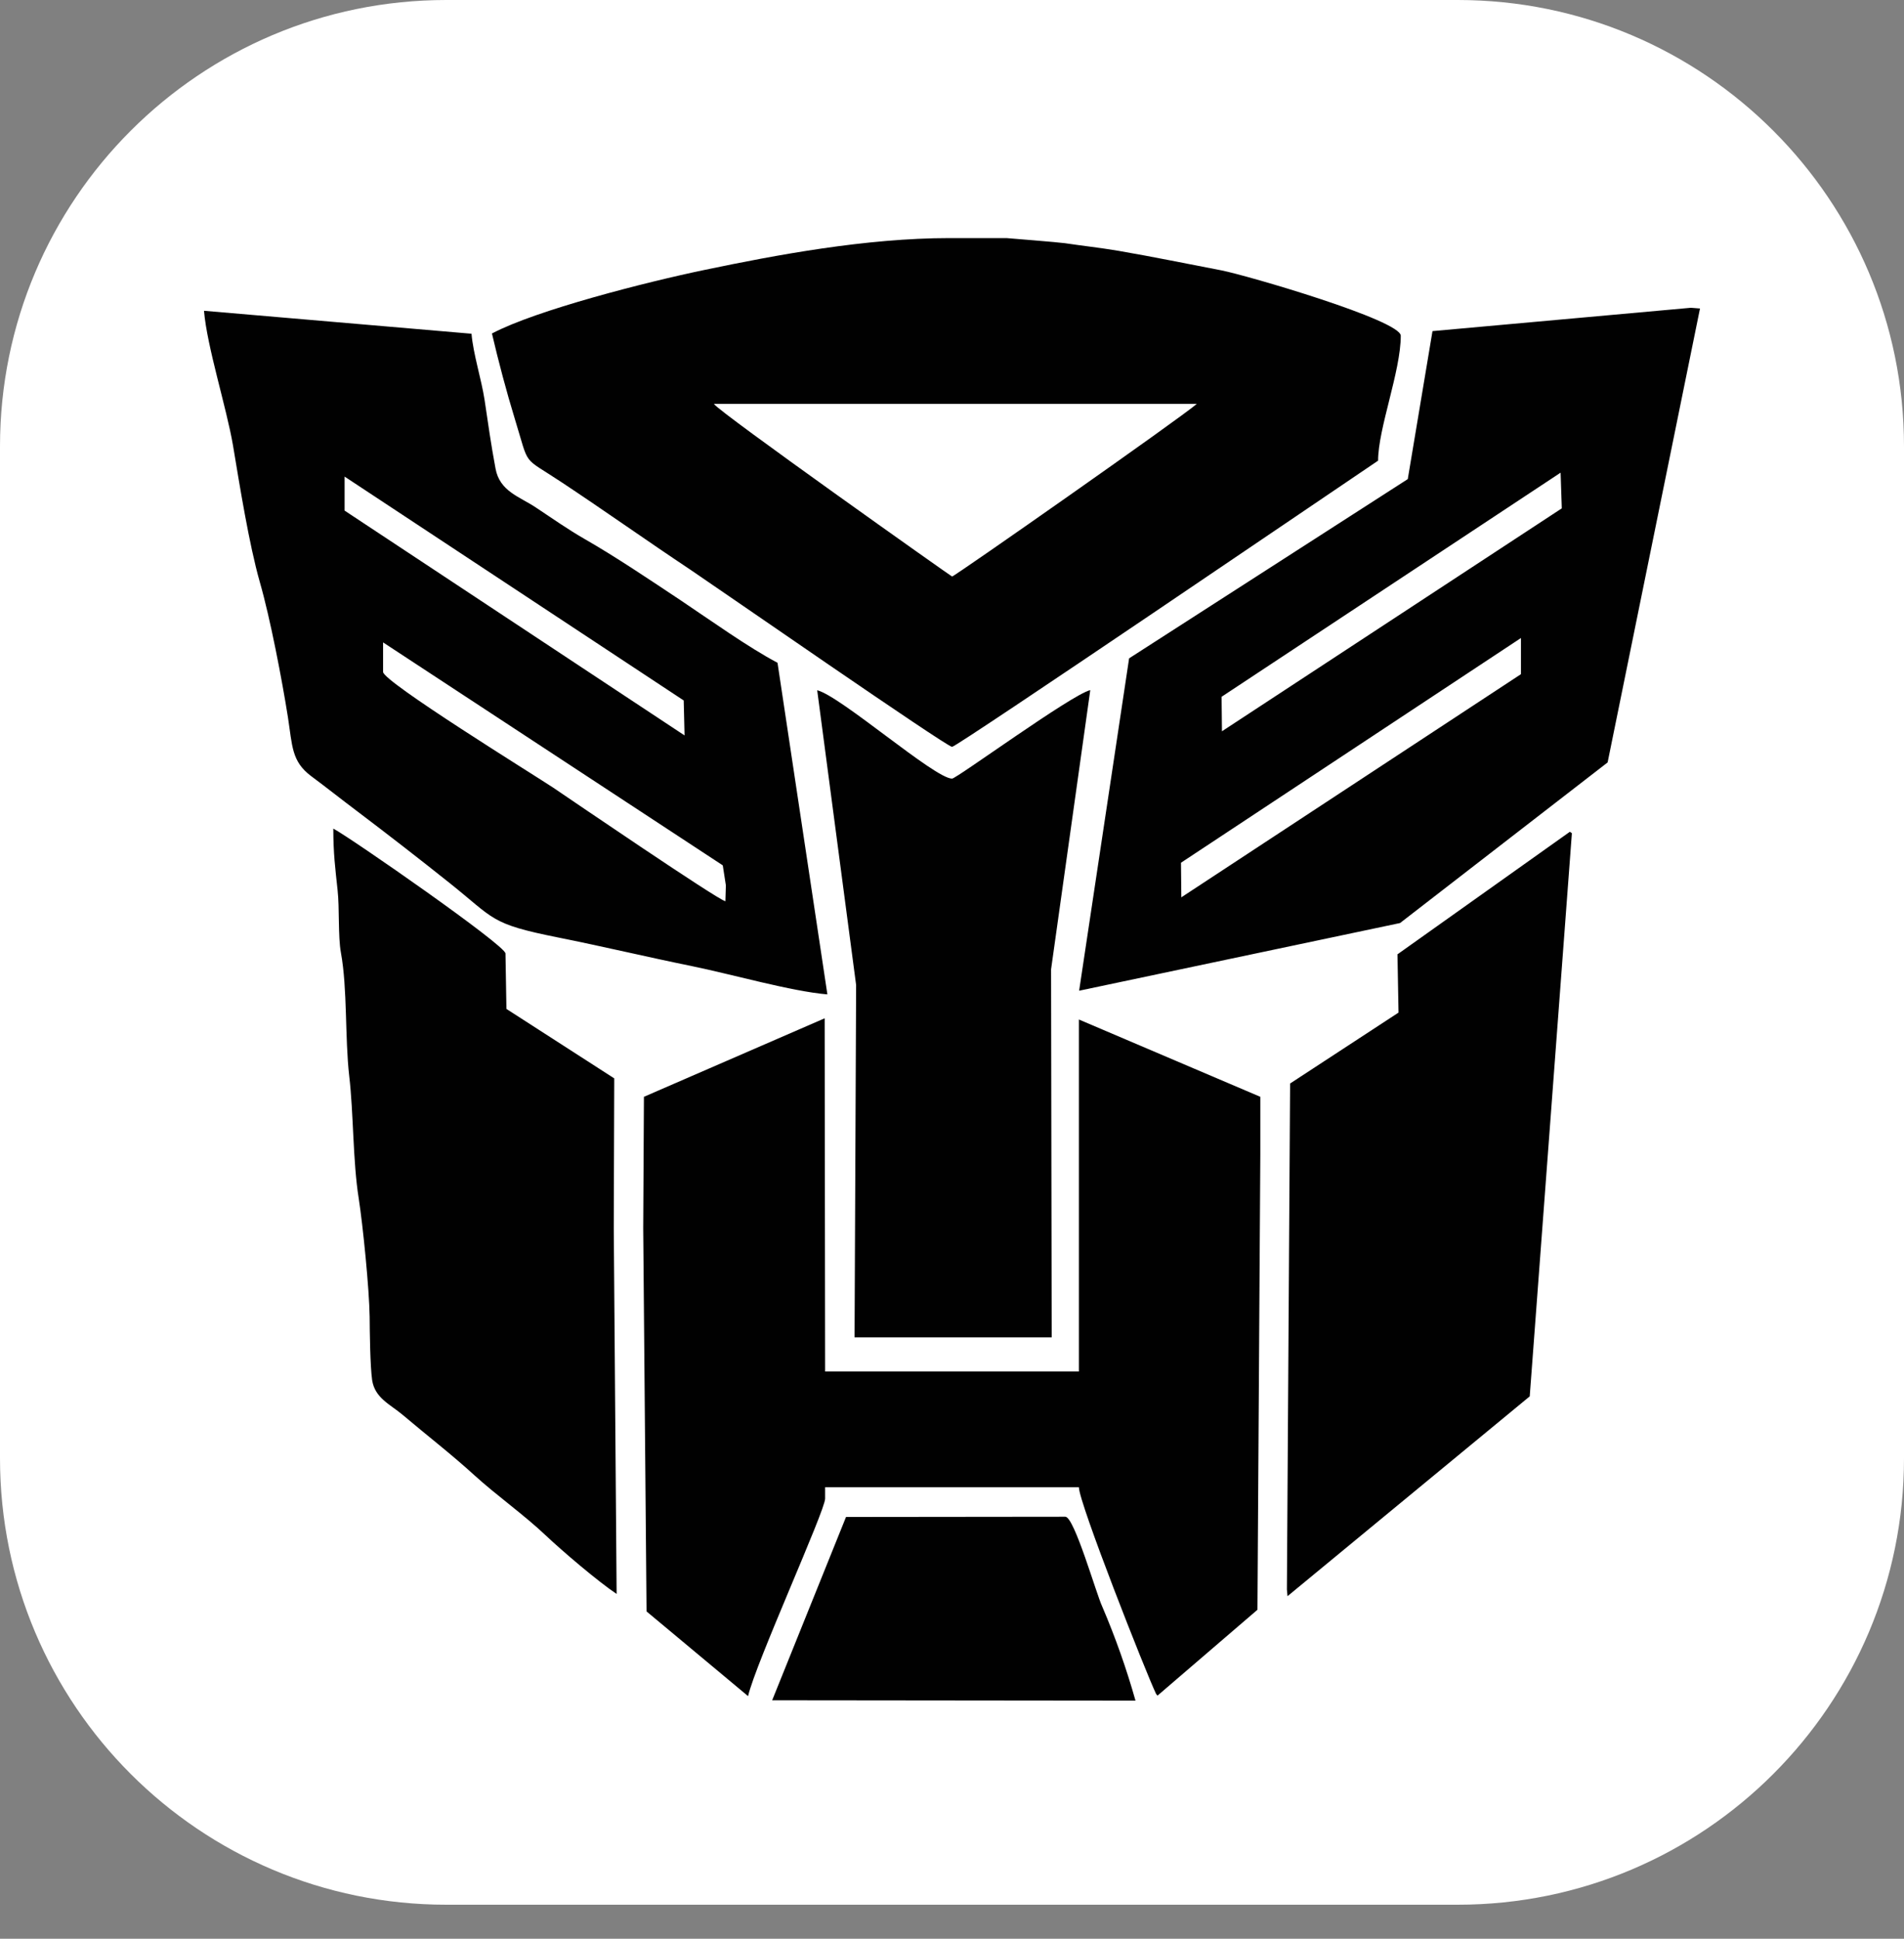
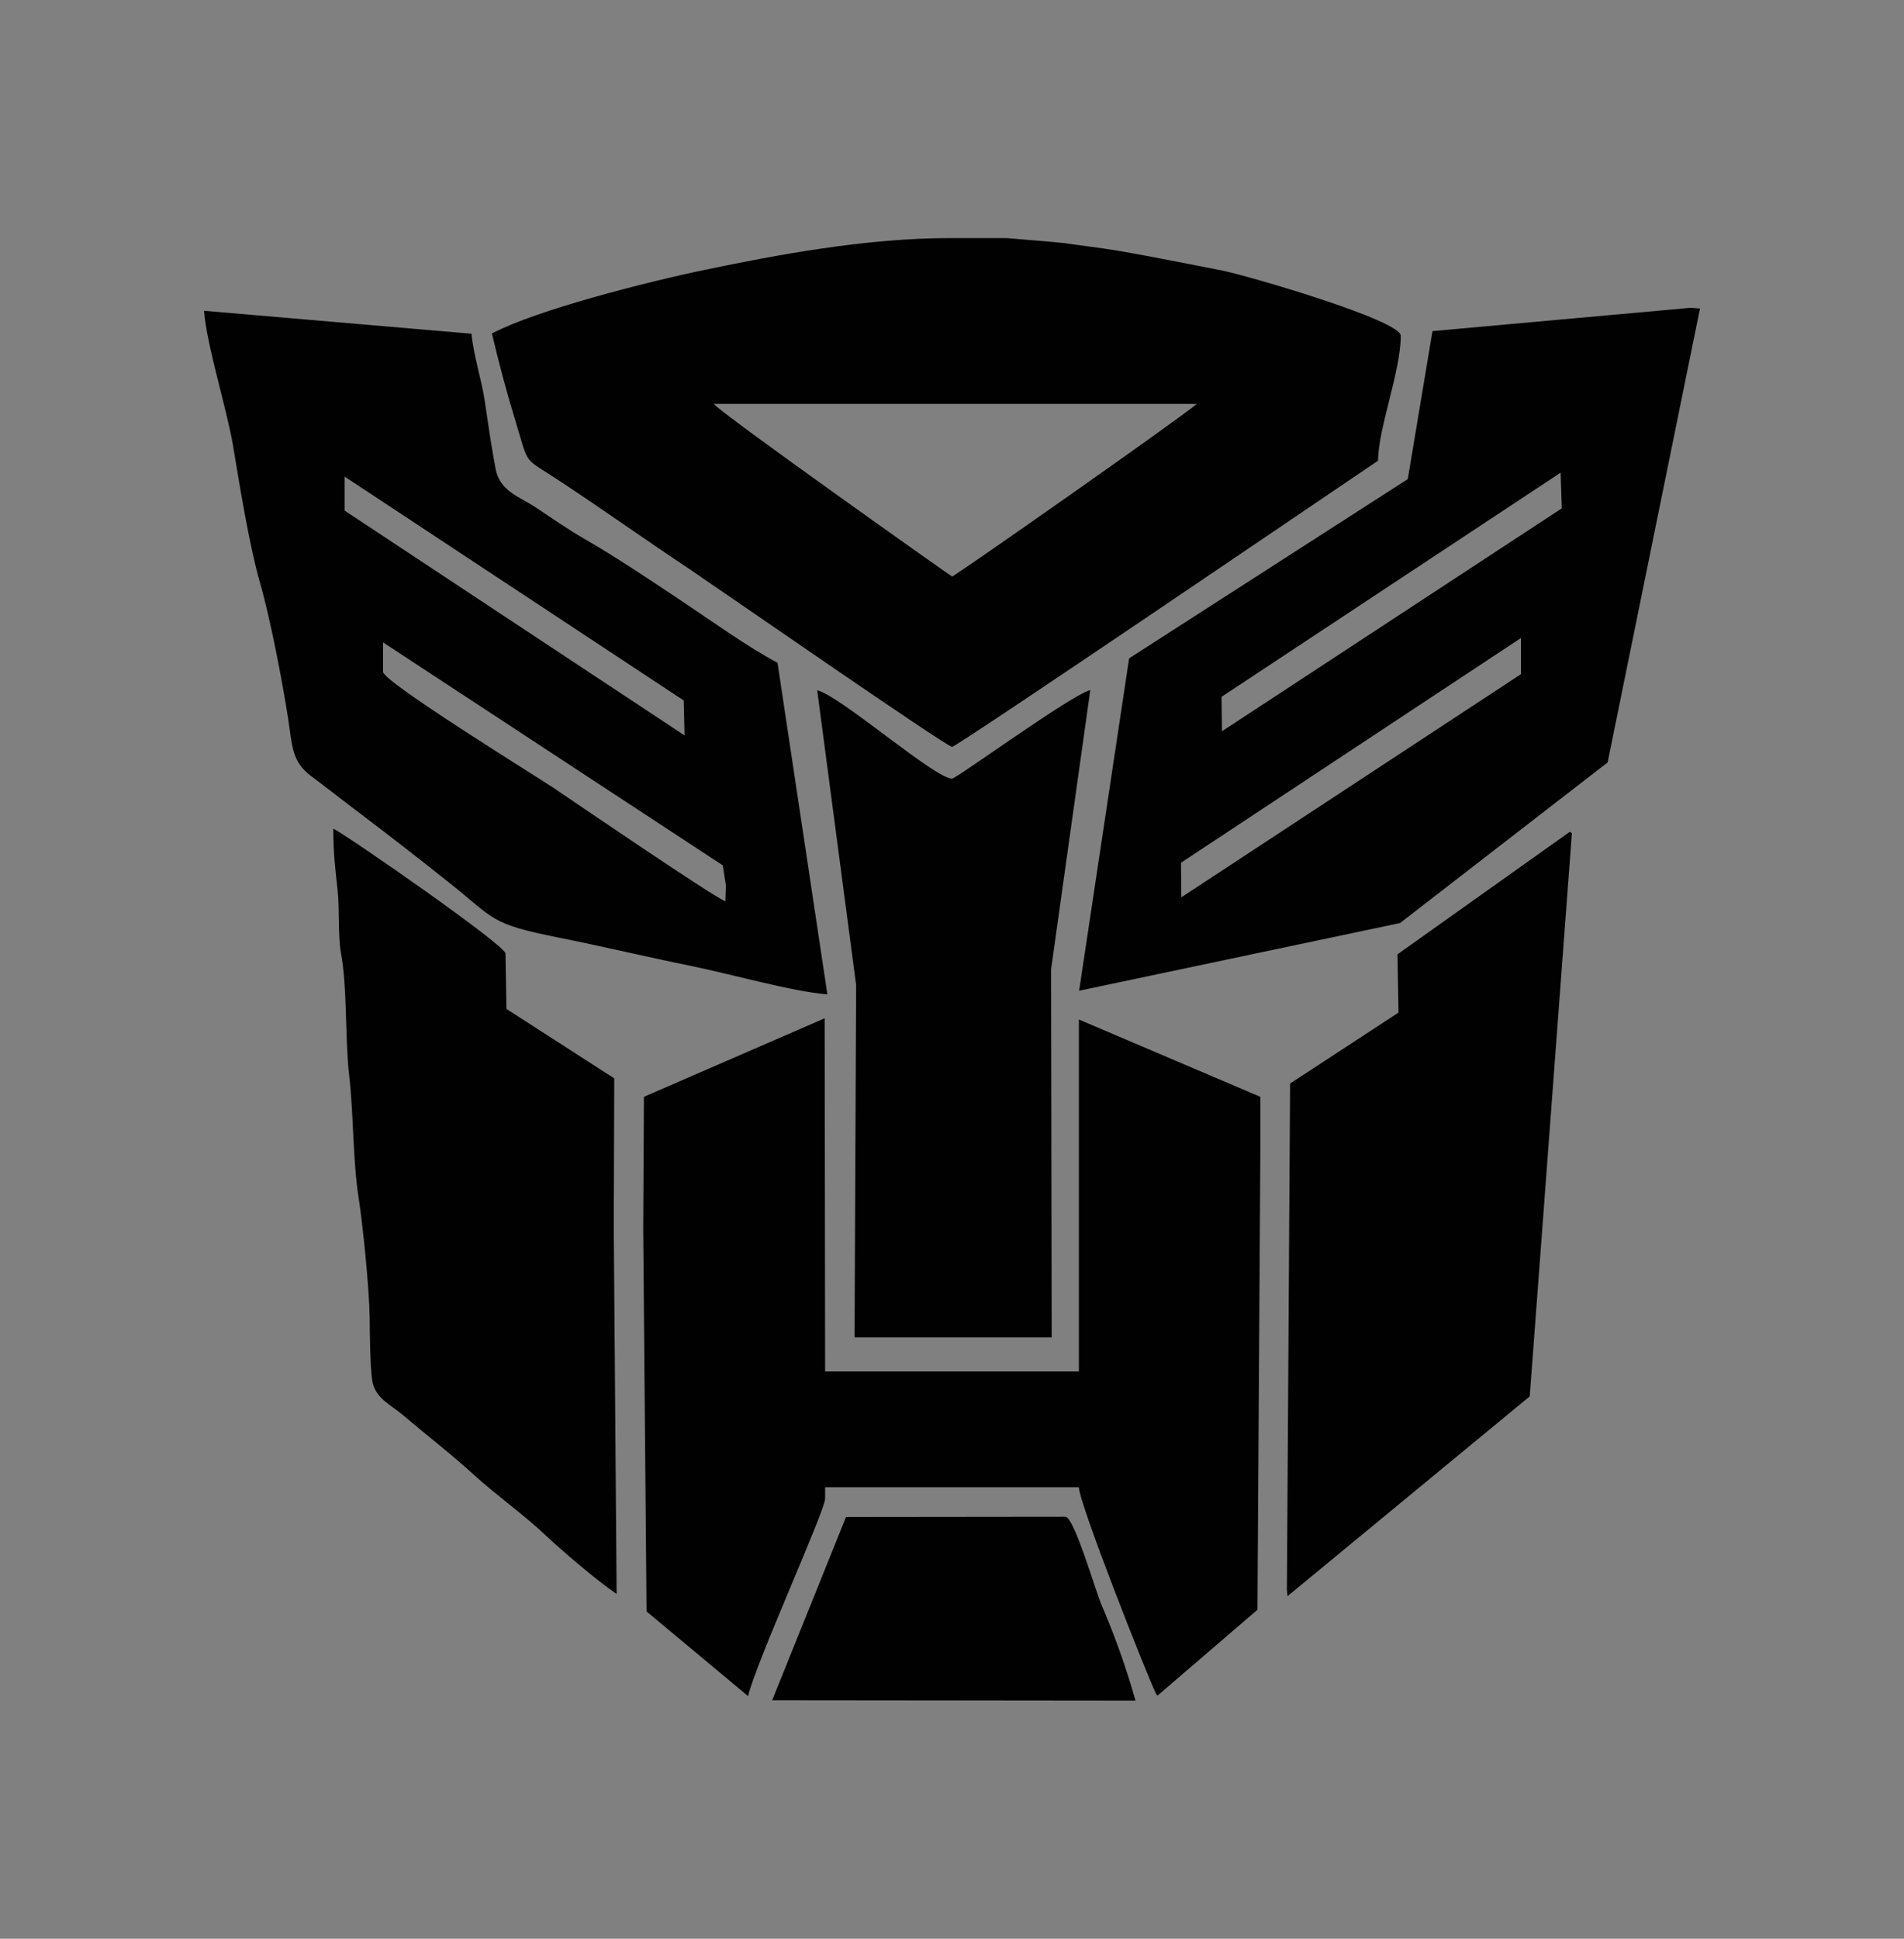
<svg xmlns="http://www.w3.org/2000/svg" width="56" height="57" viewBox="0 0 56 57" fill="none">
  <rect x="0" y="0" width="56" height="57" fill="#808080" stroke="none" />
-   <path d="M42.875 0H13.125C5.876 0 0 5.876 0 13.125V42.875C0 50.124 5.876 56 13.125 56H42.875C50.124 56 56 50.124 56 42.875V13.125C56 5.876 50.124 0 42.875 0Z" fill="white" />
  <path fill-rule="evenodd" clip-rule="evenodd" d="M21.003 11.875H35.2C34.711 12.299 28.072 16.95 28.002 16.95C27.984 16.95 21.174 12.134 21 11.879L21.003 11.875ZM14.469 9.805C14.658 10.616 14.899 11.526 15.146 12.33C15.586 13.757 15.332 13.393 16.509 14.173C17.808 15.033 19.023 15.897 20.322 16.761C21.083 17.272 27.841 21.958 28.002 21.958C28.145 21.958 39.38 14.32 40.532 13.544C40.532 12.599 41.199 10.917 41.199 9.871C41.199 9.417 36.684 8.098 35.919 7.948C34.854 7.745 33.991 7.563 32.895 7.374C32.357 7.283 31.812 7.224 31.32 7.15C31.169 7.126 29.608 7 29.601 7H27.932C25.459 7 22.812 7.5 20.731 7.934C19.012 8.291 15.772 9.116 14.469 9.805ZM44.734 18.758V19.821L34.745 26.382L34.735 25.365L44.734 18.758ZM45.9 13.897L45.935 14.946L35.94 21.5L35.929 20.486L45.9 13.897ZM42.132 9.735L41.405 14.086L33.209 19.356L31.739 29.128L41.178 27.138L47.283 22.416L50 9.07L49.731 9.049L42.132 9.735ZM11.267 18.887L21.258 25.442L21.349 26.029L21.335 26.498C21.07 26.428 16.854 23.553 16.271 23.158C15.723 22.794 11.267 20.042 11.267 19.755V18.887ZM10.135 14.012L20.109 20.594L20.134 21.622L10.135 15.012V14.012ZM24.335 29.236L22.868 19.486C22.016 19.038 20.877 18.223 20.029 17.656C19.124 17.055 18.108 16.369 17.179 15.838C16.711 15.569 16.219 15.226 15.761 14.921C15.286 14.603 14.696 14.449 14.574 13.774C14.441 13.061 14.364 12.512 14.252 11.756C14.162 11.162 13.917 10.403 13.868 9.812L6 9.137C6.087 10.186 6.664 11.991 6.852 13.092C7.051 14.281 7.324 15.995 7.641 17.111C7.949 18.178 8.294 19.986 8.469 21.091C8.598 21.927 8.574 22.385 9.147 22.815C9.618 23.165 10.03 23.494 10.509 23.854C11.424 24.546 12.318 25.239 13.212 25.952C14.563 27.026 14.396 27.159 16.407 27.561C17.72 27.823 19.019 28.134 20.36 28.407C21.513 28.642 23.284 29.149 24.335 29.236ZM18.939 32.247L18.918 36.112L19.016 47.377L22.002 49.867C22.229 48.891 24.268 44.415 24.268 44.062V43.726H31.732C31.732 44.18 33.705 49.182 34.002 49.801L34.044 49.853L36.984 47.328L37.068 33.975V32.247L31.732 29.974V40.323H24.268L24.255 29.939L18.939 32.247ZM25.18 28.96L25.134 39.319H30.932L30.914 28.498L32.067 20.29C31.522 20.416 28.134 22.892 28.002 22.892C27.492 22.892 24.726 20.465 24.035 20.294L25.18 28.96ZM46.232 24.497L46.172 24.455L41.102 28.058L41.133 29.771L37.944 31.856L37.85 46.73L37.868 46.929L44.992 41.054L46.232 24.497ZM13.952 43.373C14.63 43.988 15.401 44.527 16.051 45.142C16.543 45.607 17.595 46.503 18.136 46.863L18.052 36.112L18.066 31.705L14.895 29.663L14.867 28.033C14.867 27.795 10.327 24.641 9.803 24.361C9.803 25.099 9.863 25.553 9.929 26.169C9.988 26.694 9.939 27.526 10.027 28.009C10.222 29.079 10.142 30.502 10.271 31.635C10.4 32.727 10.376 34.139 10.55 35.231C10.673 36.021 10.861 37.896 10.872 38.714C10.875 39.151 10.886 40.155 10.945 40.575C11.025 41.106 11.476 41.288 11.853 41.606C12.538 42.187 13.303 42.778 13.952 43.373ZM22.711 49.989L33.397 50C33.131 49.059 32.805 48.136 32.42 47.237C32.245 46.87 31.599 44.593 31.333 44.593L24.883 44.6L22.711 49.989Z" fill="#010101" />
</svg>